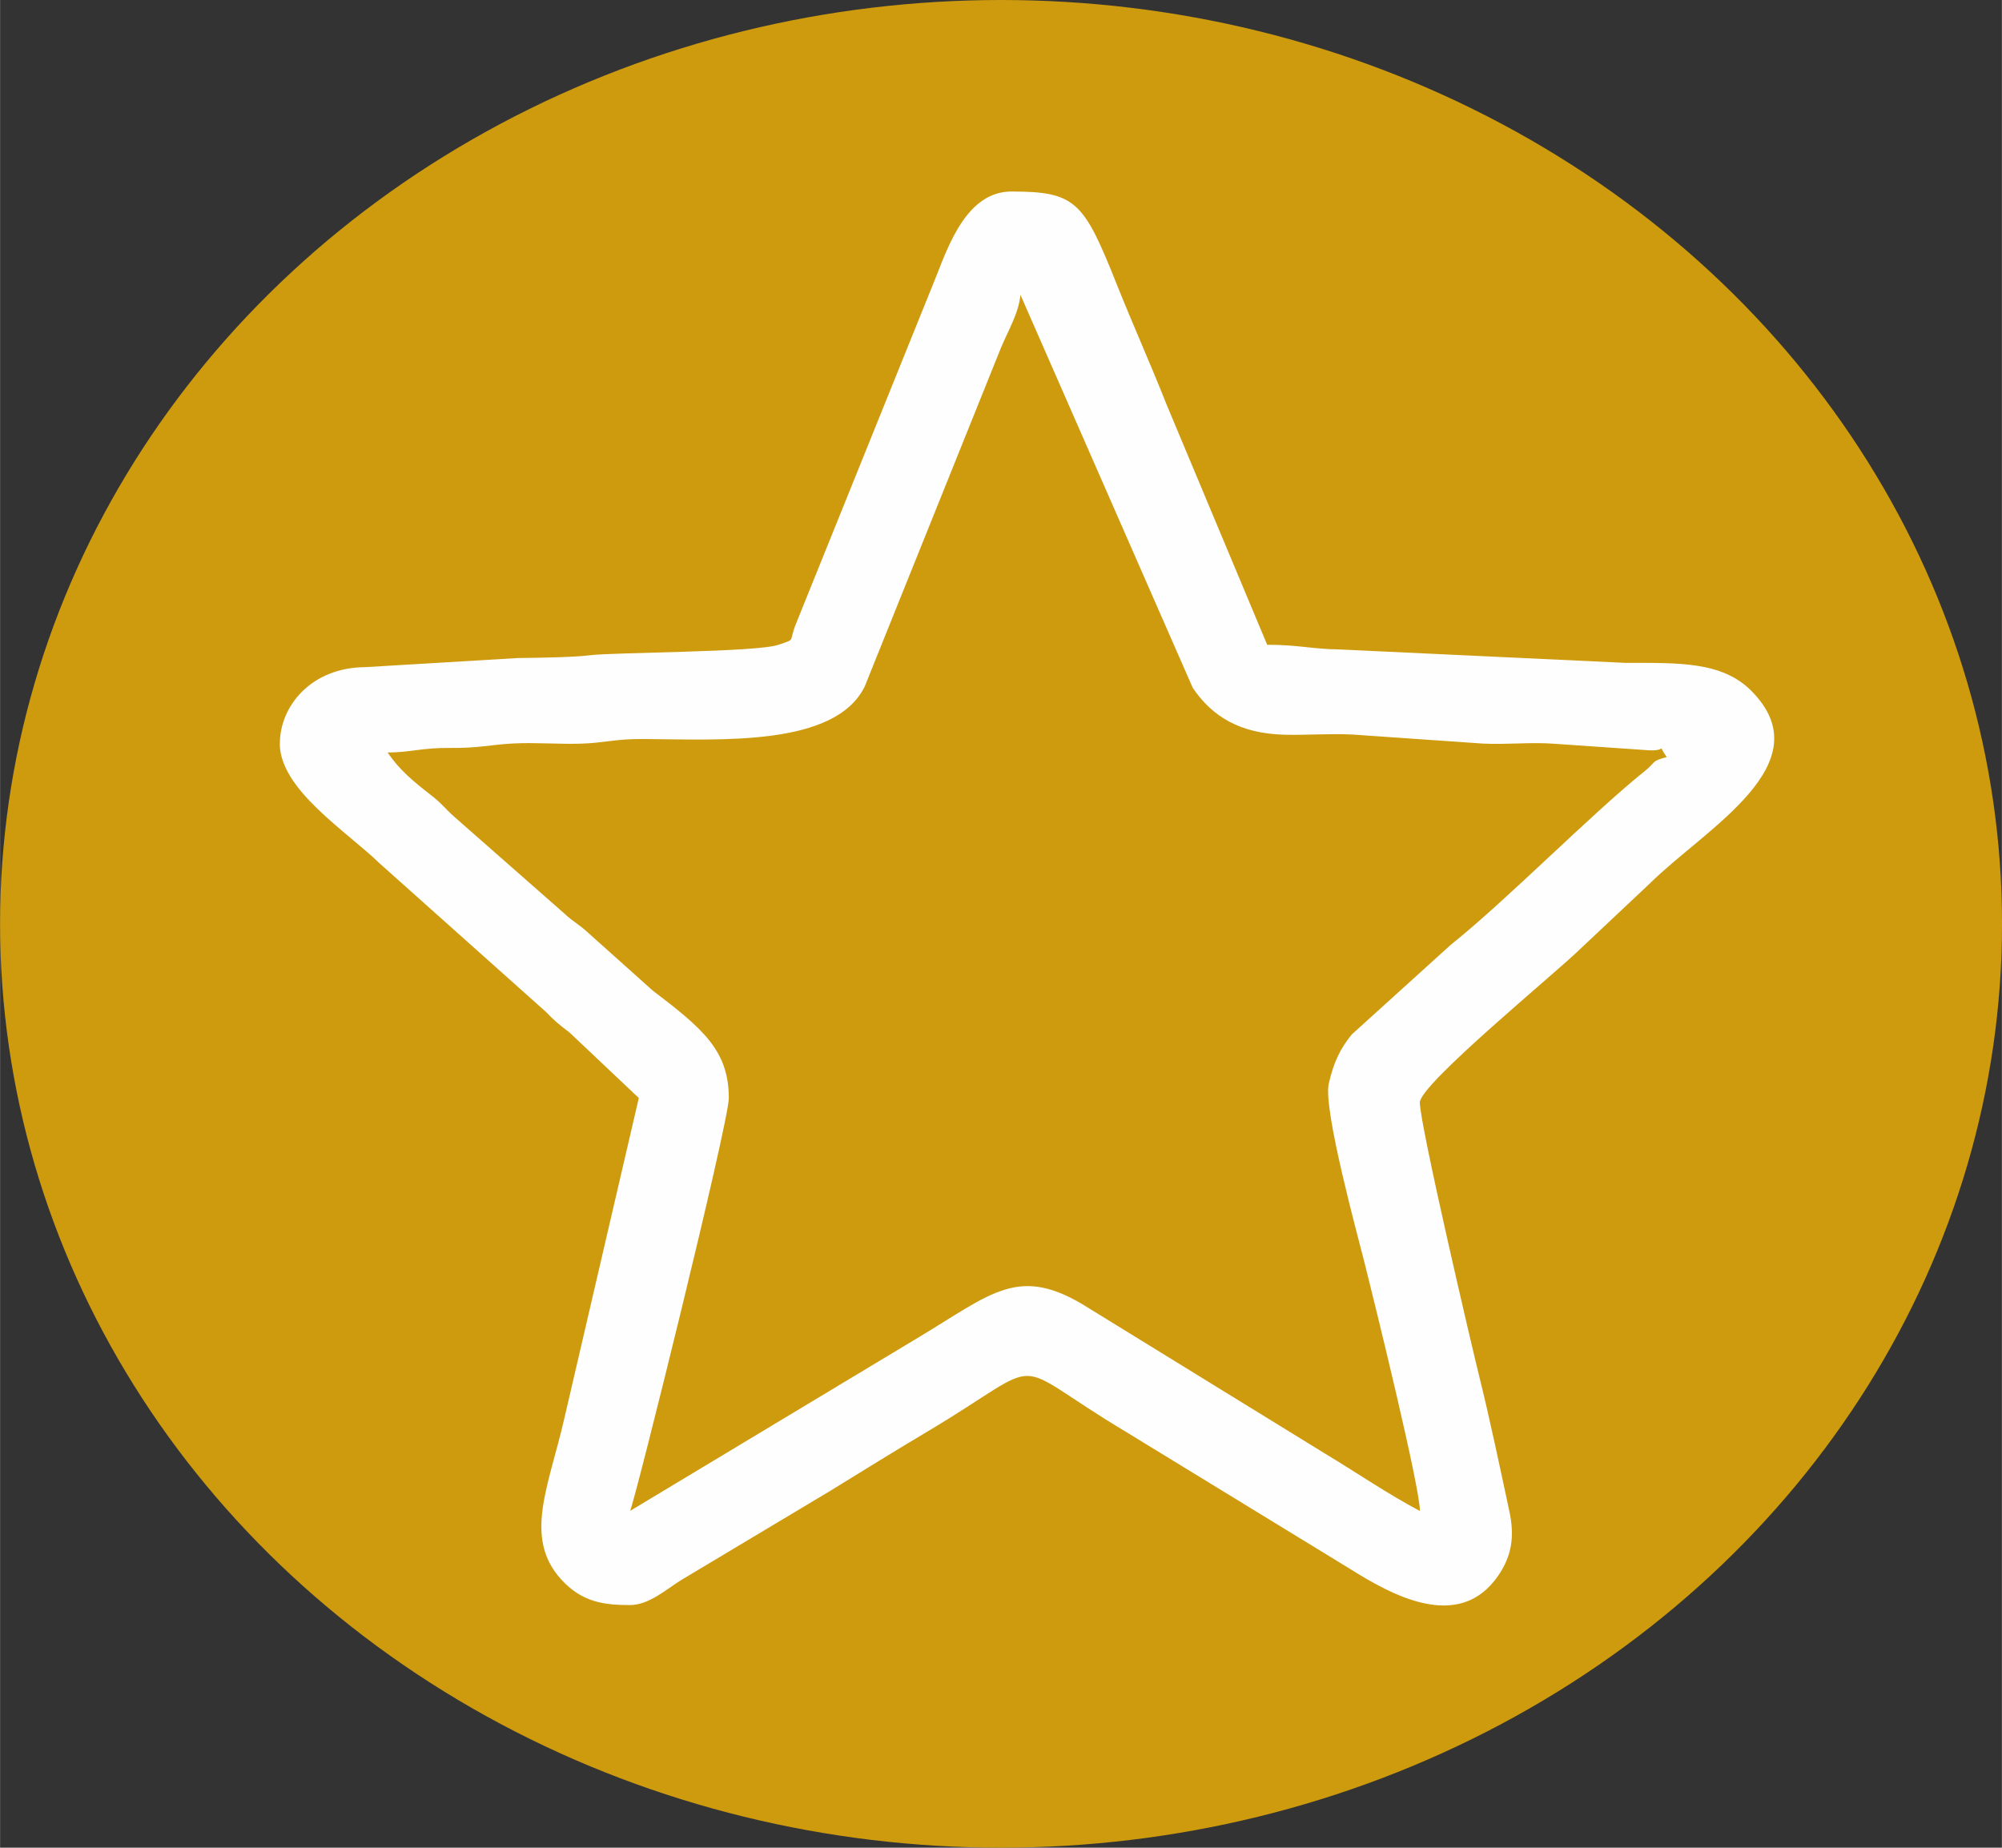
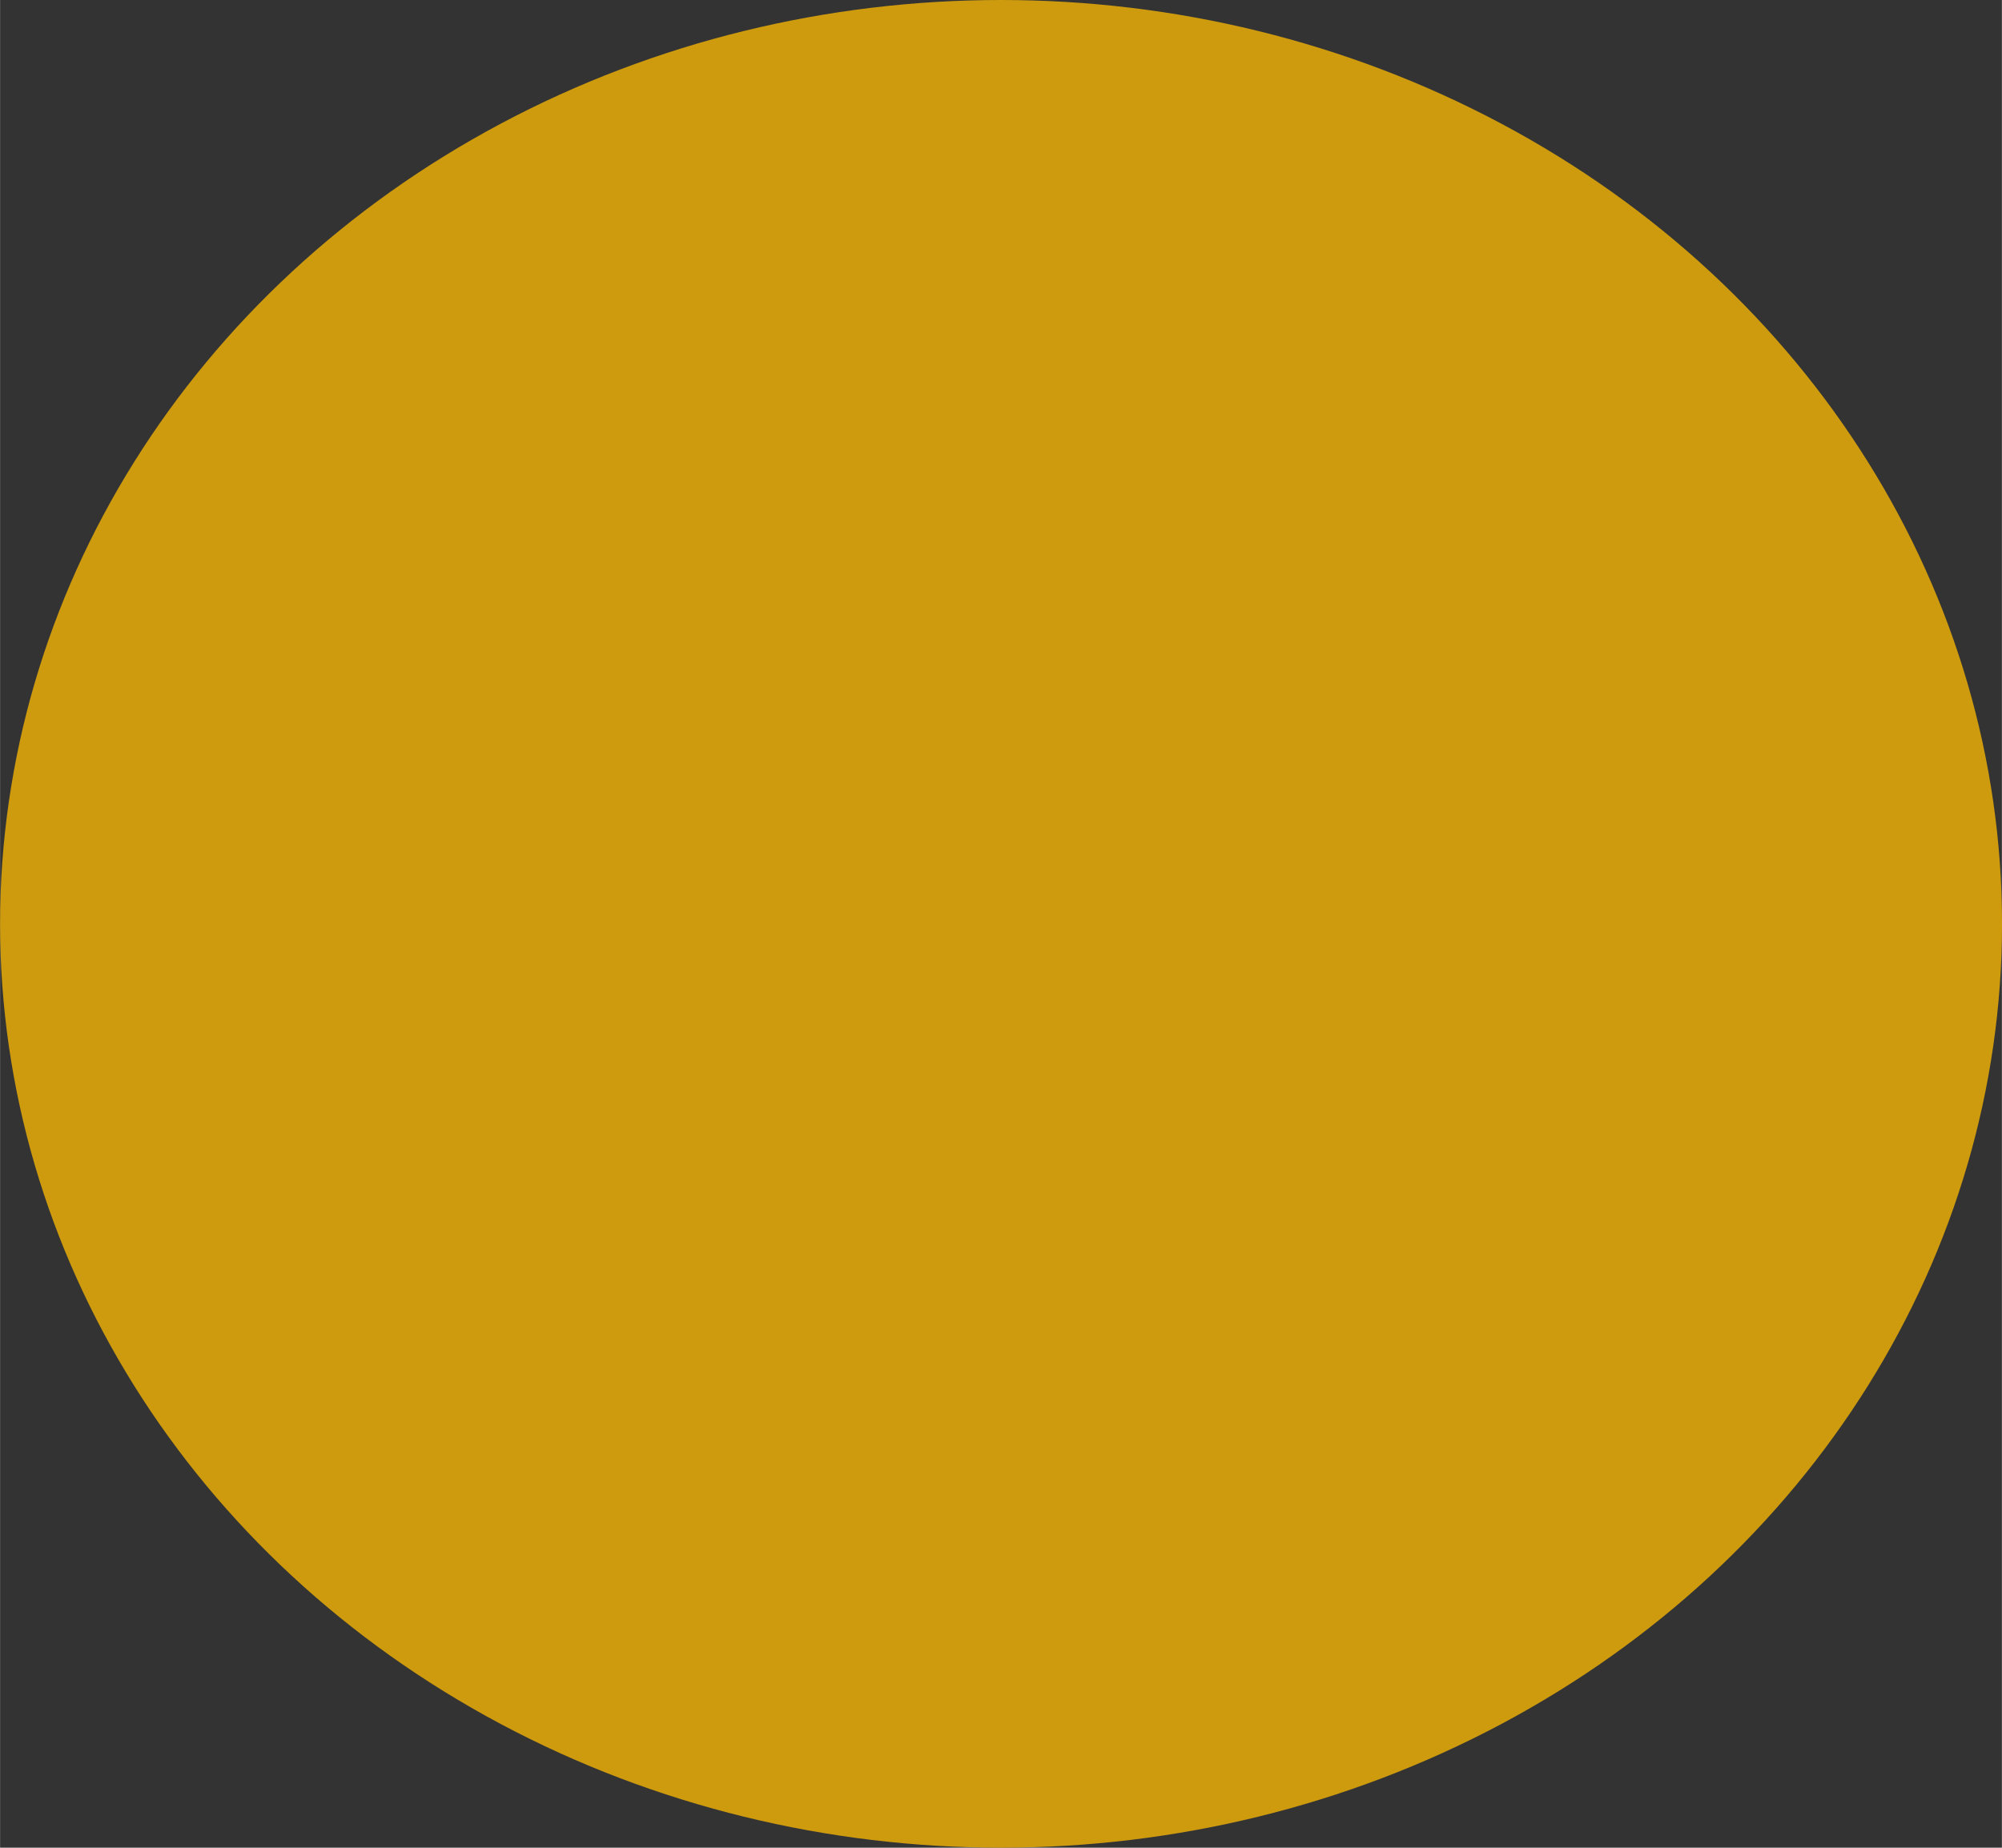
<svg xmlns="http://www.w3.org/2000/svg" xml:space="preserve" width="19.348mm" height="17.859mm" version="1.1" style="shape-rendering:geometricPrecision; text-rendering:geometricPrecision; image-rendering:optimizeQuality; fill-rule:evenodd; clip-rule:evenodd" viewBox="0 0 206.41 190.54">
  <rect x="0" y="0" width="206.41" height="190.54" fill="#333333" stroke="none" />
  <defs>
    <style type="text/css"> .fil1 {fill:#FEFEFE} .fil0 {fill:#CE9B0E} </style>
  </defs>
  <g id="Слой_x0020_1">
    <ellipse class="fil0" cx="103.21" cy="95.27" rx="103.21" ry="95.27" />
-     <path class="fil1" d="M39.95 77.6c2.36,0 3.53,-0.5 6.48,-0.47 2.97,0.03 4.16,-0.34 6.48,-0.46 2.24,-0.12 4.7,0.09 6.96,0.02 2.46,-0.07 3.48,-0.5 6.46,-0.48 7.95,0.05 19.75,0.82 22.82,-5.41l14.07 -34.98c0.68,-1.63 1.83,-3.56 1.99,-5.42l17.77 40.54c2.01,2.95 4.85,4.72 9.52,4.83 2.26,0.05 4.72,-0.14 6.96,-0.02l13.41 0.93c2.37,0.13 5.03,-0.17 7.38,0.02l9.72 0.67c2.08,0.12 0.78,-0.83 1.88,0.7 -1.64,0.44 -1.02,0.44 -2.26,1.44 -5.59,4.49 -14.2,13.28 -20.02,17.93l-10.2 9.24c-1.2,1.48 -1.86,2.85 -2.37,5.07 -0.6,2.66 3.03,15.82 3.75,18.71 0.97,3.87 5.65,22.85 5.65,25.36 -3.36,-1.78 -6.48,-3.93 -9.8,-5.93l-24.35 -14.99c-7.23,-4.6 -9.91,-1.54 -17.82,3.18l-29.47 17.73c0.53,-1.11 10.18,-40.04 10.18,-42.57 0,-4.95 -2.75,-7.2 -7.87,-11.11l-6.59 -5.9c-1.06,-0.99 -1.49,-1.08 -2.55,-2.07l-11.33 -9.96c-0.98,-0.88 -1.27,-1.36 -2.4,-2.23 -1.77,-1.37 -3.26,-2.61 -4.43,-4.36zm-11.11 -0.93c0,4.75 6.9,9.06 10.3,12.37l17.11 15.28c1.06,1.08 1.24,1.21 2.47,2.16l7.14 6.75 -7.68 33.04c-1.58,6.95 -4.26,12.29 -0.32,16.61 2.15,2.36 4.43,2.64 7.08,2.64 1.99,0 3.79,-1.66 5.29,-2.58l15.34 -9.18c3.51,-2.16 6.5,-4.02 10.06,-6.14 12.94,-7.72 7.74,-7.57 20.48,0.05l22.97 14.05c4.34,2.73 11.33,6.68 15.39,0.77 1.41,-2.05 1.71,-4.06 1.15,-6.65 -1.01,-4.72 -2.03,-9.58 -3.13,-14.01 -0.63,-2.52 -6.1,-25.84 -6.1,-28.14 0,-1.89 14.16,-13.47 16.55,-15.84l7.15 -6.73c5.77,-5.71 18,-12.36 10.45,-19.91 -3.02,-3.01 -7.53,-2.85 -12.88,-2.85l-29.62 -1.39c-2.74,-0.03 -4.16,-0.48 -7.39,-0.48l-10.38 -24.79c-1.75,-4.42 -3.37,-7.98 -5.15,-12.43 -3.38,-8.47 -4.19,-9.52 -10.84,-9.52 -4.58,0 -6.49,5.56 -7.8,8.86l-14.37 35.6c-0.87,2.1 0.05,1.63 -1.88,2.29 -2.28,0.77 -17.01,0.76 -19.49,1.08 -1.38,0.18 -4.56,0.25 -7.38,0.28l-15.72 0.94c-5.54,0.03 -8.79,4 -8.79,7.87z" />
  </g>
</svg>